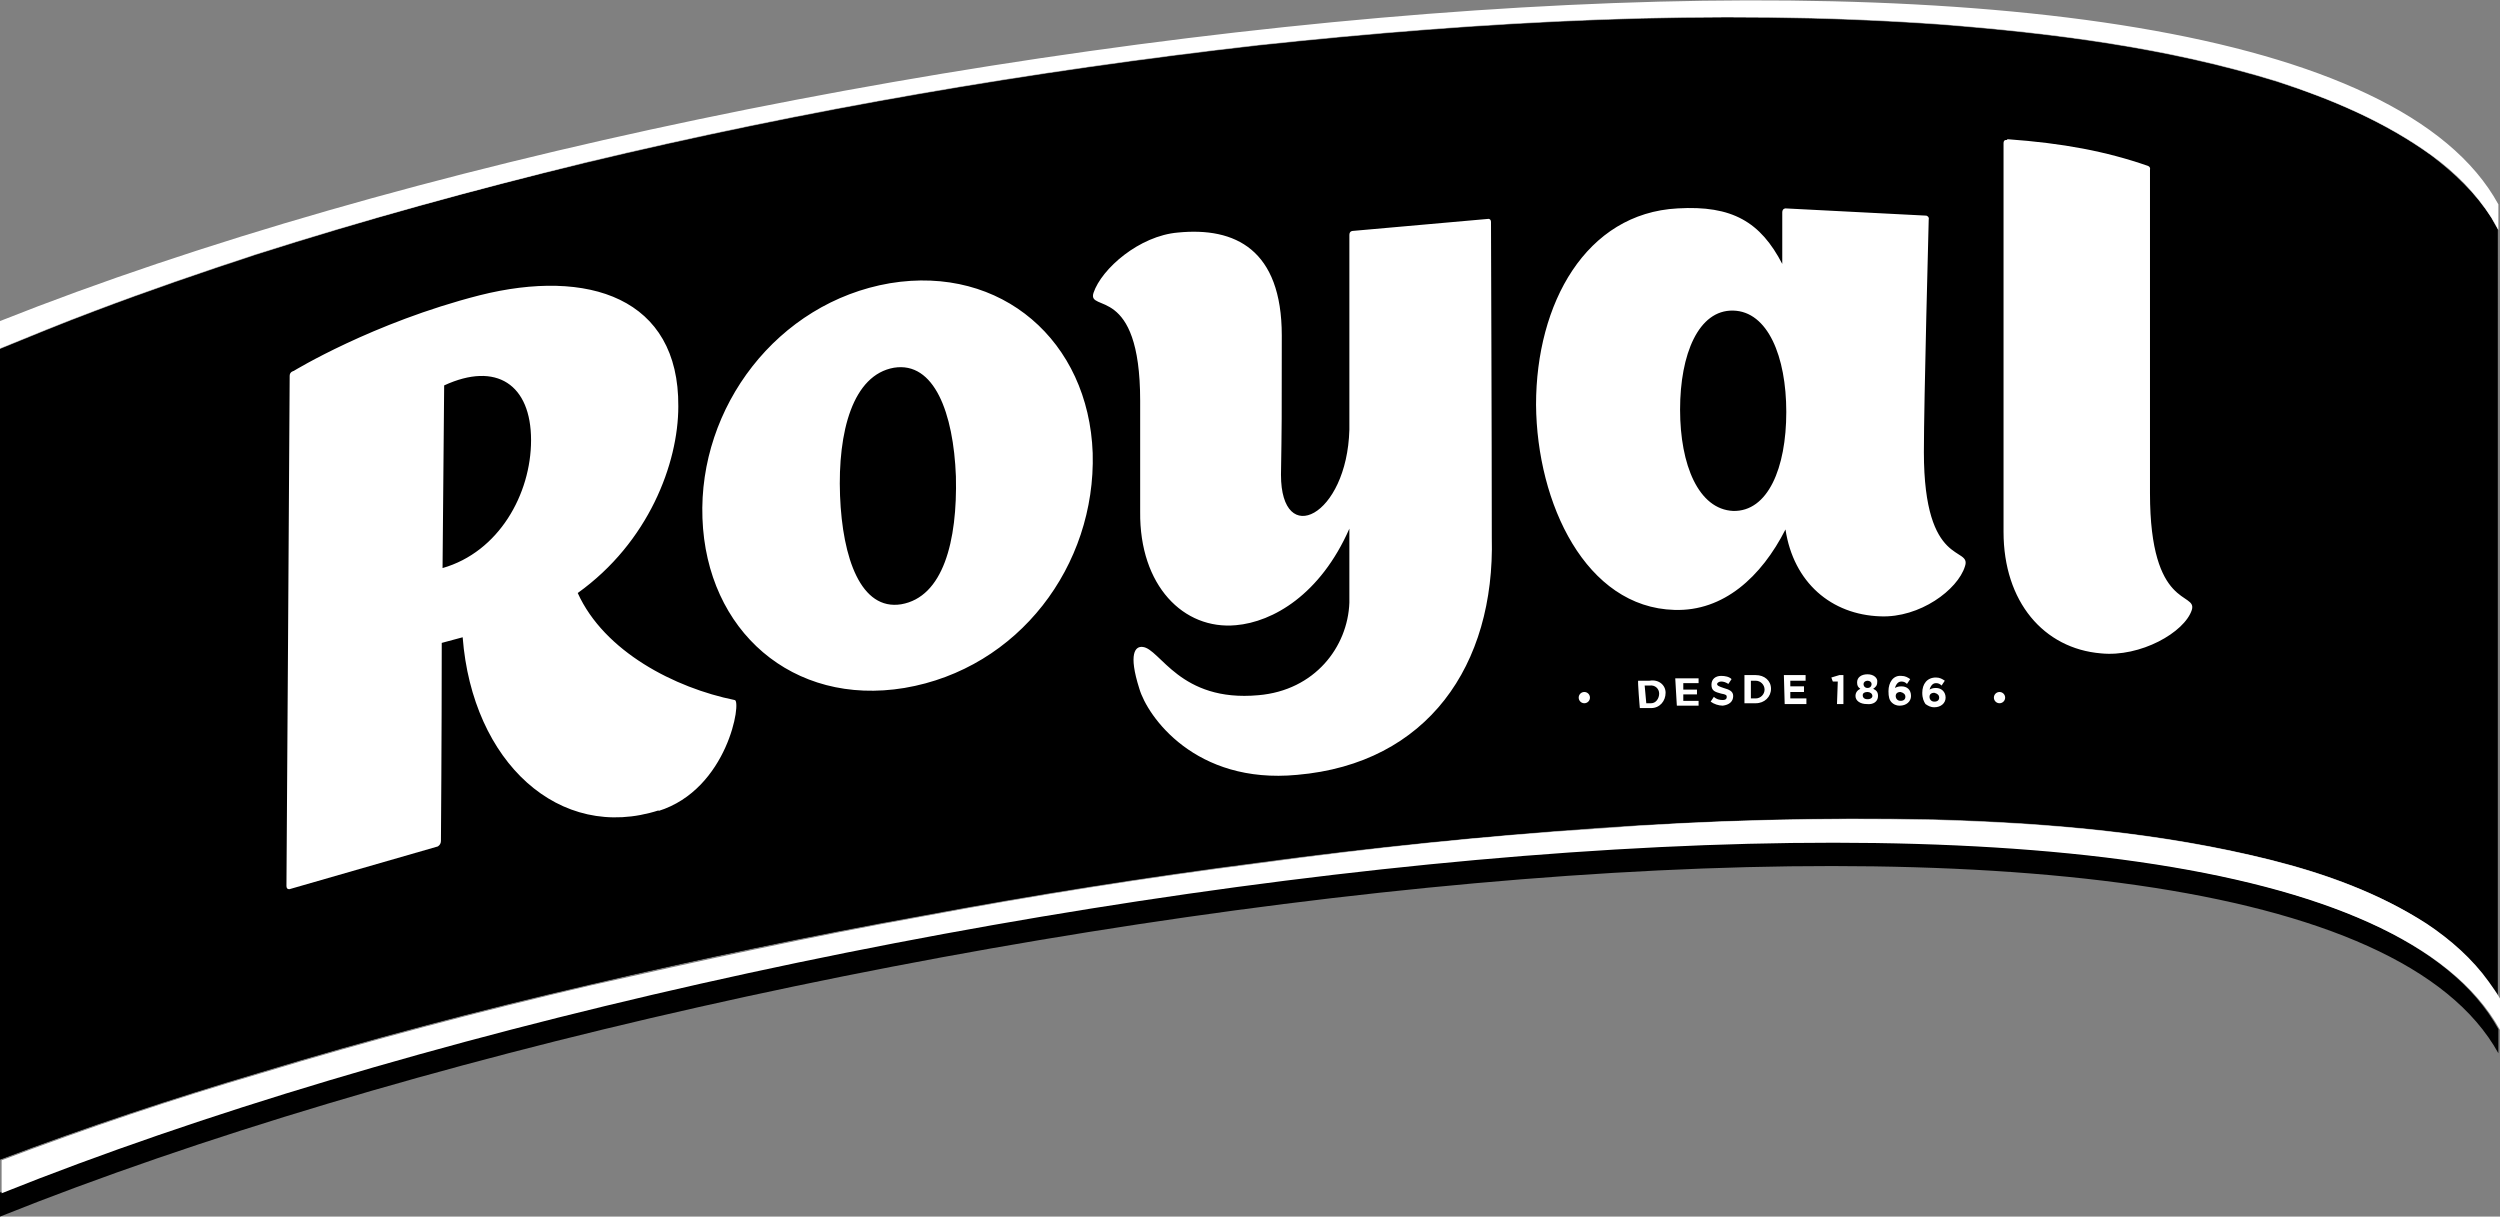
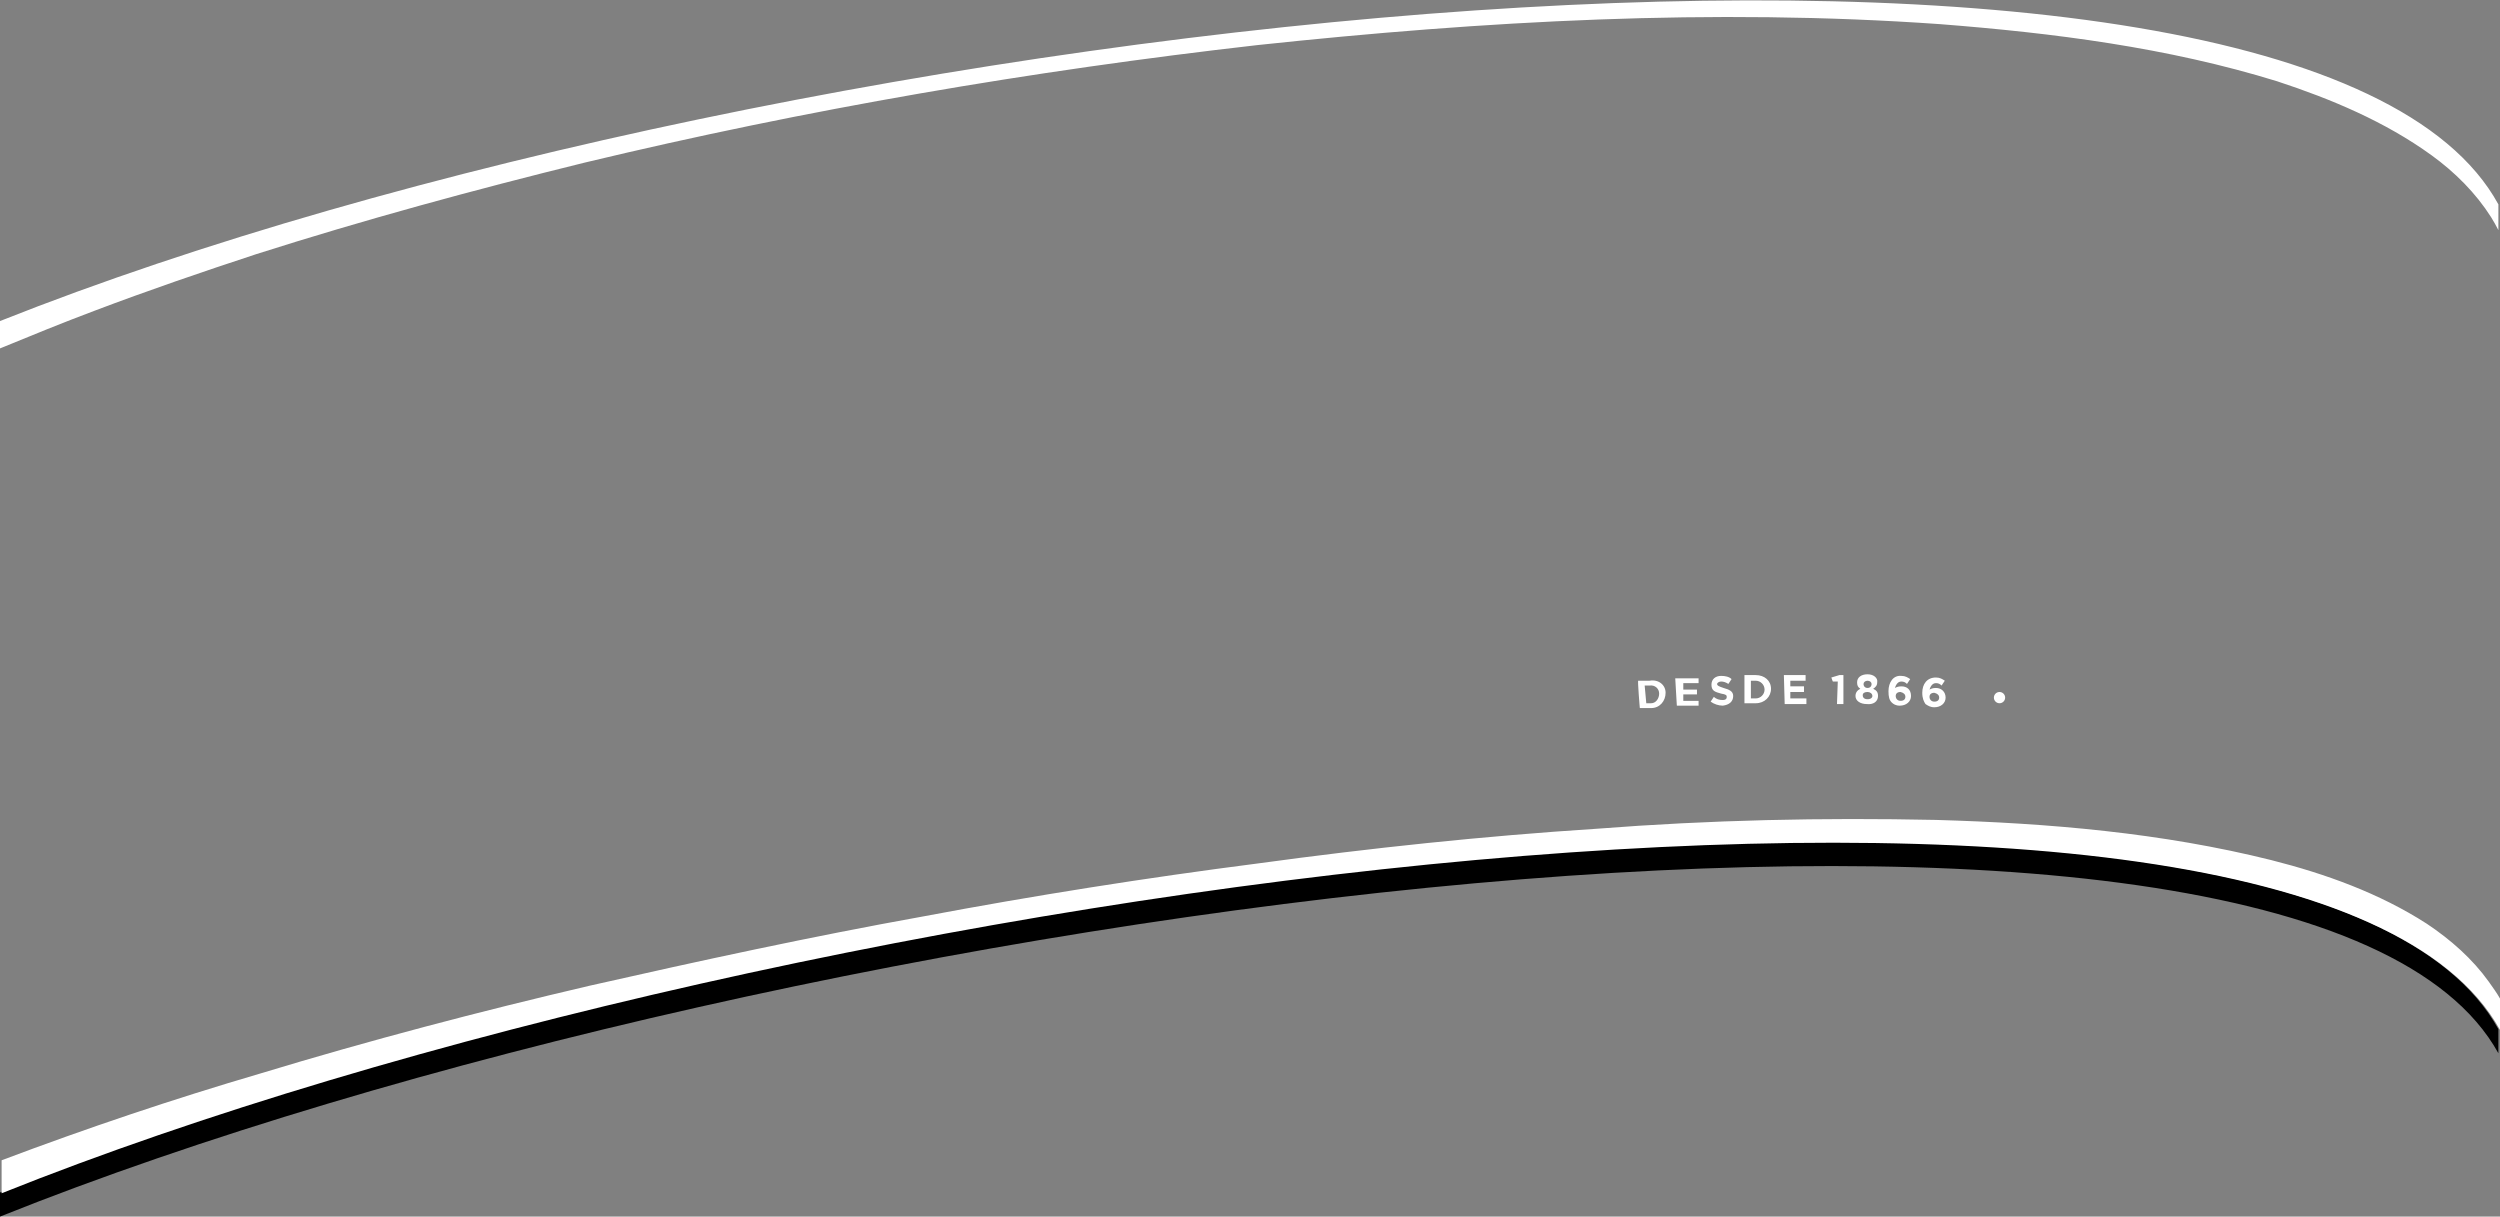
<svg xmlns="http://www.w3.org/2000/svg" version="1.1" x="0px" y="0px" viewBox="0 0 310.7 151.2" style="enable-background:new 0 0 310.7 151.2;" xml:space="preserve">
  <rect x="0" y="0" width="310.7" height="151.2" fill="#808080" stroke="none" />
  <style type="text/css">
	.st0{fill:#FFFFFF;}
</style>
  <g id="Layer_3">
</g>
  <g id="Layer_1">
    <g>
      <g id="Graphics_00000055697762021844394760000004420842516716454322_">
        <g>
-           <path d="M309.6,27.1c-1.9-3-4.5-5.5-7.4-7.7c-5.8-4.2-12.4-7-19.2-9.2c-13.6-4.2-27.8-6-41.9-7.1c-28.3-2-56.7-0.4-84.8,2.6      c-28.1,3.2-56.1,8-83.6,14.6C59,23.6,45.3,27.4,31.8,31.7c-6.7,2.2-13.4,4.5-20,7c-4,1.5-7.9,3.1-11.8,4.7v100.7      c10.6-4,21.4-7.6,32.2-10.8c13.5-4.1,27.1-7.7,40.9-10.9c13.7-3.2,27.5-6.1,41.4-8.6c13.9-2.6,27.8-4.8,41.7-6.6      c14-1.9,28-3.3,42-4.3s28.1-1.4,42.2-1.1c14,0.4,28.1,1.6,41.7,5c6.8,1.7,13.5,4.1,19.3,7.9c2.9,1.9,5.6,4.3,7.6,7.1      c0.5,0.7,0.9,1.4,1.4,2.1V28.5c-0.3-0.5-0.6-1-0.9-1.6L309.6,27.1z" />
-           <path d="M309.6,27.1c-1.9-3-4.5-5.5-7.4-7.7c-5.8-4.2-12.4-7-19.2-9.2c-13.6-4.2-27.8-6-41.9-7.1c-28.3-2-56.7-0.4-84.8,2.6      c-28.1,3.2-56.1,8-83.6,14.6C59,23.6,45.3,27.4,31.8,31.7c-6.7,2.2-13.4,4.5-20,7c-4,1.5-7.9,3.1-11.8,4.7v100.7      c10.6-4,21.4-7.6,32.2-10.8c13.5-4.1,27.1-7.7,40.9-10.9c13.7-3.2,27.5-6.1,41.4-8.6c13.9-2.6,27.8-4.8,41.7-6.6      c14-1.9,28-3.3,42-4.3s28.1-1.4,42.2-1.1c14,0.4,28.1,1.6,41.7,5c6.8,1.7,13.5,4.1,19.3,7.9c2.9,1.9,5.6,4.3,7.6,7.1      c0.5,0.7,0.9,1.4,1.4,2.1V28.5c-0.3-0.5-0.6-1-0.9-1.6L309.6,27.1z" />
-         </g>
-         <path class="st0" d="M81.9,100.7c-12.4,4-23.2-6-24.4-21.5l-2.6,0.7c0,12-0.1,24.6-0.1,24.6c0,0.5-0.4,0.7-0.4,0.7L36,110.5     c0,0-0.4,0.1-0.4-0.4c0,0,0.4-60.7,0.4-63.4c0-0.5,0.5-0.6,0.5-0.6s9.8-6,23.1-9.4c13.5-3.4,24.8,0.3,24.7,13.8     c0,7.1-3.7,16.9-12.5,23.2C75.1,81,83.9,85.5,91.3,87c0.9,0-0.8,11.1-9.5,13.8L81.9,100.7z M55,70.6c7-2,11-9.2,11-15.9     c0-6.9-4.3-9.8-10.8-6.8L55,70.6L55,70.6z M112.4,85.5c-13.9,2.3-24.6-7.1-25.1-21.1c-0.5-13.8,9.3-26.8,23.3-29.2     c13.9-2.3,24.7,7.2,25.2,21.1C136.2,70.3,126.6,83.1,112.4,85.5z M112,75.1c5.2-0.9,7-7.8,6.8-15.9c-0.3-7.9-2.7-14.3-7.7-13.5     c-5.1,0.9-7,7.9-6.7,15.9C104.7,69.4,107,75.9,112,75.1L112,75.1z M161.2,96.3c-12.7,1.2-18.6-7.3-19.6-10.7     c-1.4-4.4-0.5-5.3,0.4-5.2c2.2,0.2,4.6,6.9,14.4,6c7-0.6,11.1-6,11.3-11.5c0-2.9,0-6,0-9.2c-3.6,8.2-9.5,11.6-14.1,12     c-6.5,0.6-12-4.9-11.9-14.1c0-3.9,0-6.9,0-13.8c0-14.6-6.6-10.9-5.8-13.4c1-3,5.7-7.1,10.5-7.5c7.1-0.7,12.9,2.1,12.9,12.8     s0,11-0.1,17.3c0,9.2,8.2,5.2,8.5-5.6c0-13.3,0-24.2,0-24.2c0-0.5,0.4-0.5,0.4-0.5l16.9-1.5c0,0,0.3,0,0.3,0.4     c0,0,0.1,26.9,0.1,39.2C185.8,82.7,177.4,94.9,161.2,96.3L161.2,96.3z M244.2,70.4c-0.9,2.9-5.6,6.4-10.5,6.2     c-6.1-0.2-10.8-4.2-11.8-10.8c-3,5.9-7.7,10.2-13.8,10c-11-0.3-17.1-13.2-17.2-25.5c0-12.6,6.2-23.8,17.6-24.4     c6.8-0.4,10.3,1.7,13,6.9c0-3.9,0-6.4,0-6.4c0-0.5,0.4-0.5,0.4-0.5l17.5,0.9c0,0,0.4,0.1,0.3,0.5c0,0-0.6,22.6-0.6,28.9     C239.1,70.8,245.1,67.8,244.2,70.4L244.2,70.4z M222,51.2c0-6.9-2.3-12.5-6.6-12.6s-6.6,5.4-6.6,12.3s2.3,12.4,6.6,12.6     C219.7,63.6,222,58.2,222,51.2L222,51.2z M249.5,17.3c6.9,0.5,12.2,1.5,17.4,3.3c0,0,0.4,0.1,0.3,0.5v40.2     c0,14.6,5.9,12.2,5.2,14.5c-0.9,2.8-6.4,5.9-11.3,5.4C254,80.6,249,74.8,249,66.1c0-17.1,0-48.3,0-48.3c0-0.5,0.4-0.4,0.4-0.4     L249.5,17.3z" />
+           </g>
        <path d="M0,148.2v3c98.9-39.6,286.3-64.1,310.5-20.3v-3C286.3,84.1,98.9,108.6,0,148.2z" />
        <path class="st0" d="M0,39.9v3.4c3.9-1.6,7.8-3.2,11.8-4.7c6.6-2.5,13.3-4.8,20-7c13.5-4.3,27.1-8,40.9-11.4     c27.5-6.6,55.5-11.4,83.6-14.6c28.1-3,56.5-4.6,84.8-2.6c14.1,1.1,28.3,2.9,41.9,7.1c6.7,2.2,13.4,5,19.2,9.2     c2.9,2.1,5.5,4.7,7.4,7.7c0.3,0.5,0.6,1,0.9,1.6v-3.2C286.3-18.9,98.9,0.6,0,39.9L0,39.9z M301.6,114.8     c-5.9-3.8-12.6-6.2-19.3-7.9c-13.6-3.4-27.7-4.6-41.7-5c-14.1-0.3-28.1,0-42.2,1.1c-14,0.9-28.1,2.4-42,4.3     c-14,1.8-27.9,4-41.7,6.6c-13.9,2.5-27.7,5.5-41.4,8.6c-13.7,3.2-27.4,6.8-40.9,10.9c-10.9,3.2-21.6,6.8-32.2,10.8v4.1     c98.9-39.6,286.3-64.1,310.5-20.3v-3.9c-0.4-0.7-0.9-1.4-1.4-2.1C307.3,119.2,304.6,116.8,301.6,114.8L301.6,114.8z" />
        <path class="st0" d="M203.6,84.6h1.4c1.1-0.2,2,0.5,2,1.5l0,0c0,1-0.7,1.9-1.8,1.9h-1.4C203.8,88.1,203.5,84.5,203.6,84.6     L203.6,84.6z M204.4,85.2l0.2,2.2h0.6c0.6,0,1-0.6,1-1.2l0,0c0-0.6-0.5-1.1-1.2-1H204.4z M208.4,84.3h2.7c0-0.1,0,0.6,0,0.6h-1.9     v0.8h1.7v0.6h-1.7v0.8h1.9v0.6h-2.7c0,0.1-0.2-3.4-0.2-3.4H208.4z M212.6,87.2l0.4-0.6c0.3,0.3,0.7,0.4,1.1,0.4     c0.3,0,0.5-0.1,0.5-0.4l0,0c0-0.2-0.1-0.3-0.7-0.4c-0.7-0.2-1.2-0.3-1.2-1.1l0,0c0-0.7,0.5-1.1,1.2-1.1c0.5,0,1,0.1,1.3,0.4     l-0.4,0.6c-0.3-0.2-0.6-0.3-0.9-0.3c-0.3,0-0.5,0.2-0.5,0.3l0,0c0,0.2,0.2,0.3,0.8,0.5c0.7,0.2,1.2,0.4,1.2,1l0,0     c0,0.7-0.5,1.1-1.3,1.2C213.6,87.7,213,87.5,212.6,87.2L212.6,87.2z M216.8,83.9h1.4c1.1,0,1.9,0.7,1.9,1.7l0,0     c0,1-0.8,1.8-1.9,1.8h-1.4V83.9L216.8,83.9z M217.6,84.6v2.2h0.6c0.6,0,1.1-0.5,1.1-1.1l0,0c0-0.6-0.5-1.1-1.1-1.1H217.6     L217.6,84.6z M221.7,83.9h2.7v0.7h-1.9v0.7h1.7V86h-1.7v0.8h2v0.7h-2.7L221.7,83.9L221.7,83.9z M228.4,84.7h-0.6     c0,0.1-0.2-0.5-0.2-0.5l1-0.3h0.5v3.6h-0.8L228.4,84.7L228.4,84.7z M230.6,86.5L230.6,86.5c0-0.4,0.2-0.7,0.6-0.9     c-0.3-0.2-0.4-0.4-0.4-0.8l0,0c0-0.6,0.5-1,1.3-1s1.3,0.5,1.2,1l0,0c0,0.4-0.2,0.6-0.5,0.8c0.4,0.2,0.6,0.4,0.6,0.9l0,0     c0,0.7-0.6,1.1-1.4,1C231.2,87.5,230.6,87.1,230.6,86.5L230.6,86.5z M232.7,86.5L232.7,86.5c0-0.3-0.3-0.5-0.6-0.5     s-0.6,0.1-0.6,0.4l0,0c0,0.3,0.2,0.5,0.6,0.5C232.5,86.9,232.7,86.7,232.7,86.5z M232.6,85L232.6,85c0-0.2-0.2-0.4-0.5-0.4     s-0.5,0.2-0.5,0.4l0,0c0,0.3,0.2,0.5,0.5,0.5S232.6,85.3,232.6,85L232.6,85z M235.1,87.3c-0.3-0.3-0.4-0.7-0.4-1.4l0,0     c0-1.1,0.6-2,1.6-1.9c0.5,0,0.8,0.2,1.1,0.4L237,85c-0.2-0.2-0.4-0.3-0.7-0.3c-0.5,0-0.7,0.5-0.8,0.8c0.2-0.1,0.4-0.2,0.8-0.2     c0.7,0,1.2,0.4,1.2,1.2l0,0c0,0.7-0.6,1.2-1.4,1.2C235.6,87.7,235.3,87.5,235.1,87.3L235.1,87.3z M236.8,86.6L236.8,86.6     c0-0.3-0.2-0.5-0.6-0.6c-0.4,0-0.6,0.2-0.6,0.5l0,0c0,0.3,0.2,0.6,0.6,0.6S236.8,86.9,236.8,86.6z M239.3,87.5     c-0.2-0.3-0.4-0.7-0.4-1.4l0,0c0-1.1,0.6-1.9,1.7-1.9c0.5,0,0.8,0.2,1.1,0.4l-0.4,0.6c-0.2-0.2-0.4-0.3-0.7-0.3     c-0.5,0-0.7,0.5-0.8,0.8c0.2-0.1,0.4-0.2,0.8-0.2c0.7,0,1.2,0.5,1.2,1.2l0,0c0,0.7-0.6,1.2-1.4,1.2     C239.9,87.9,239.6,87.7,239.3,87.5L239.3,87.5z M241,86.7L241,86.7c0-0.3-0.2-0.5-0.6-0.6c-0.4,0-0.6,0.2-0.6,0.5l0,0     c0,0.3,0.2,0.6,0.6,0.6S241,87,241,86.7z" />
        <circle class="st0" cx="248.5" cy="86.7" r="0.7" />
-         <circle class="st0" cx="196.9" cy="86.7" r="0.7" />
      </g>
    </g>
  </g>
</svg>